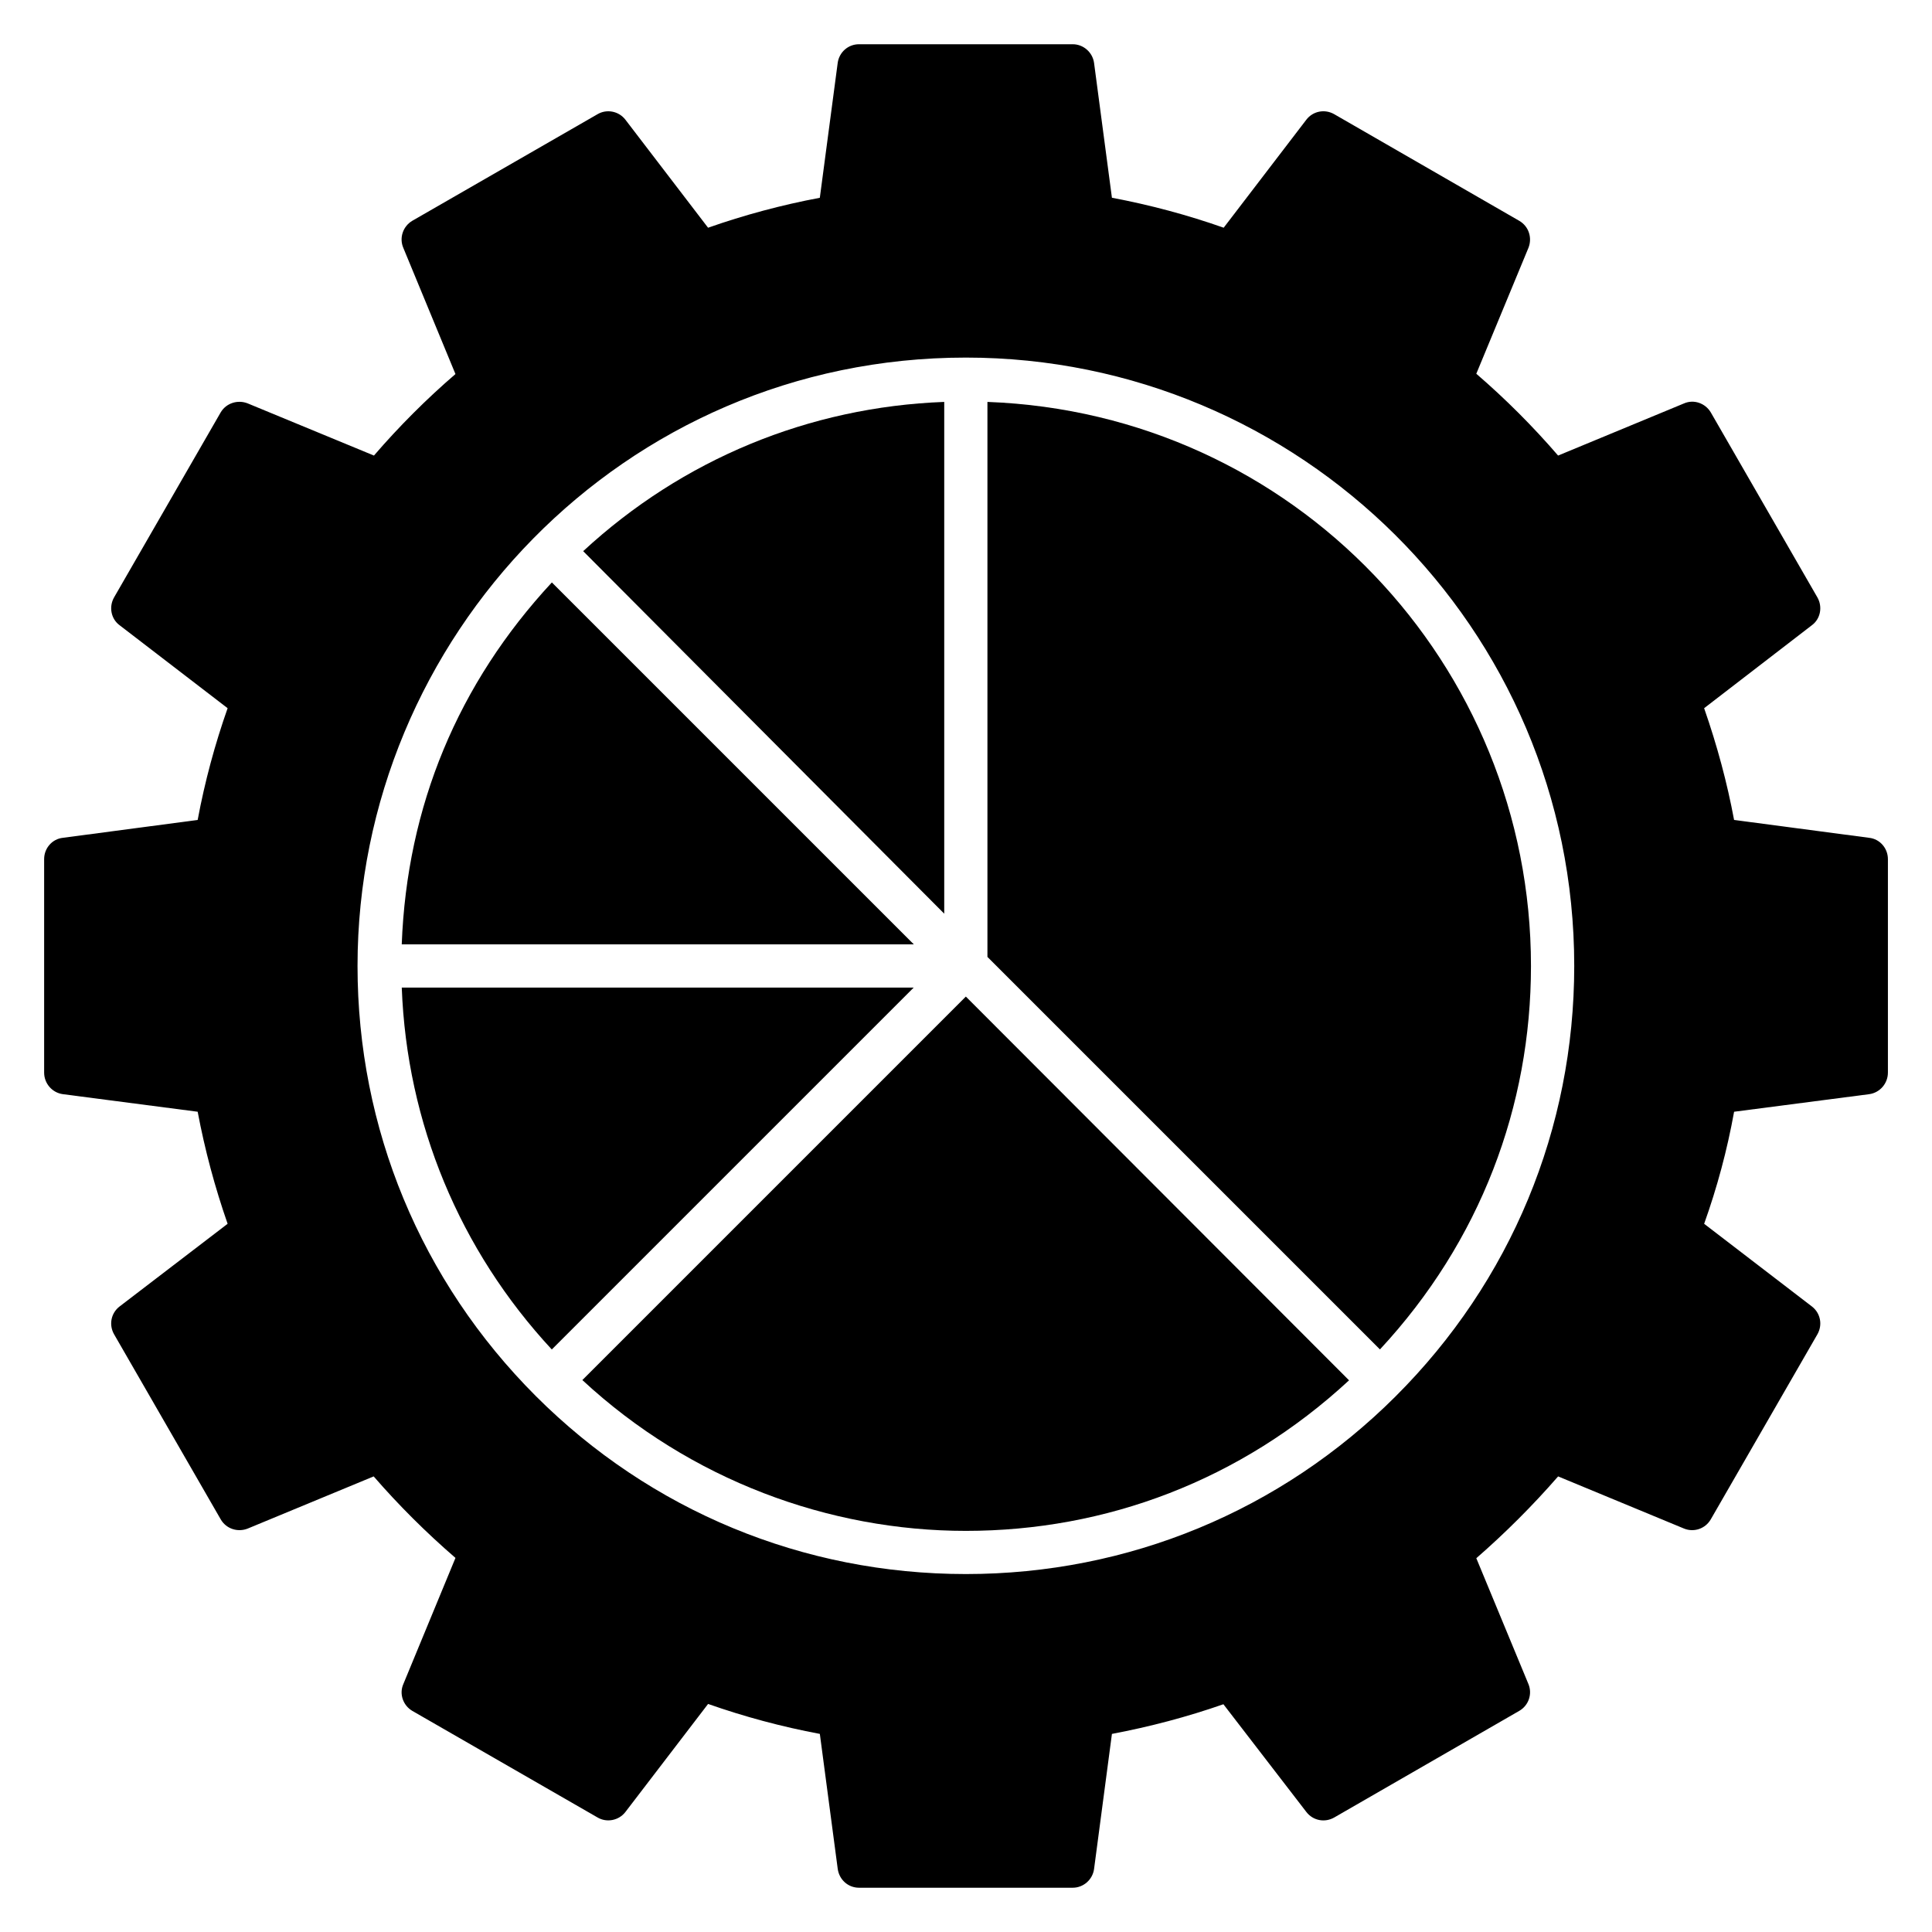
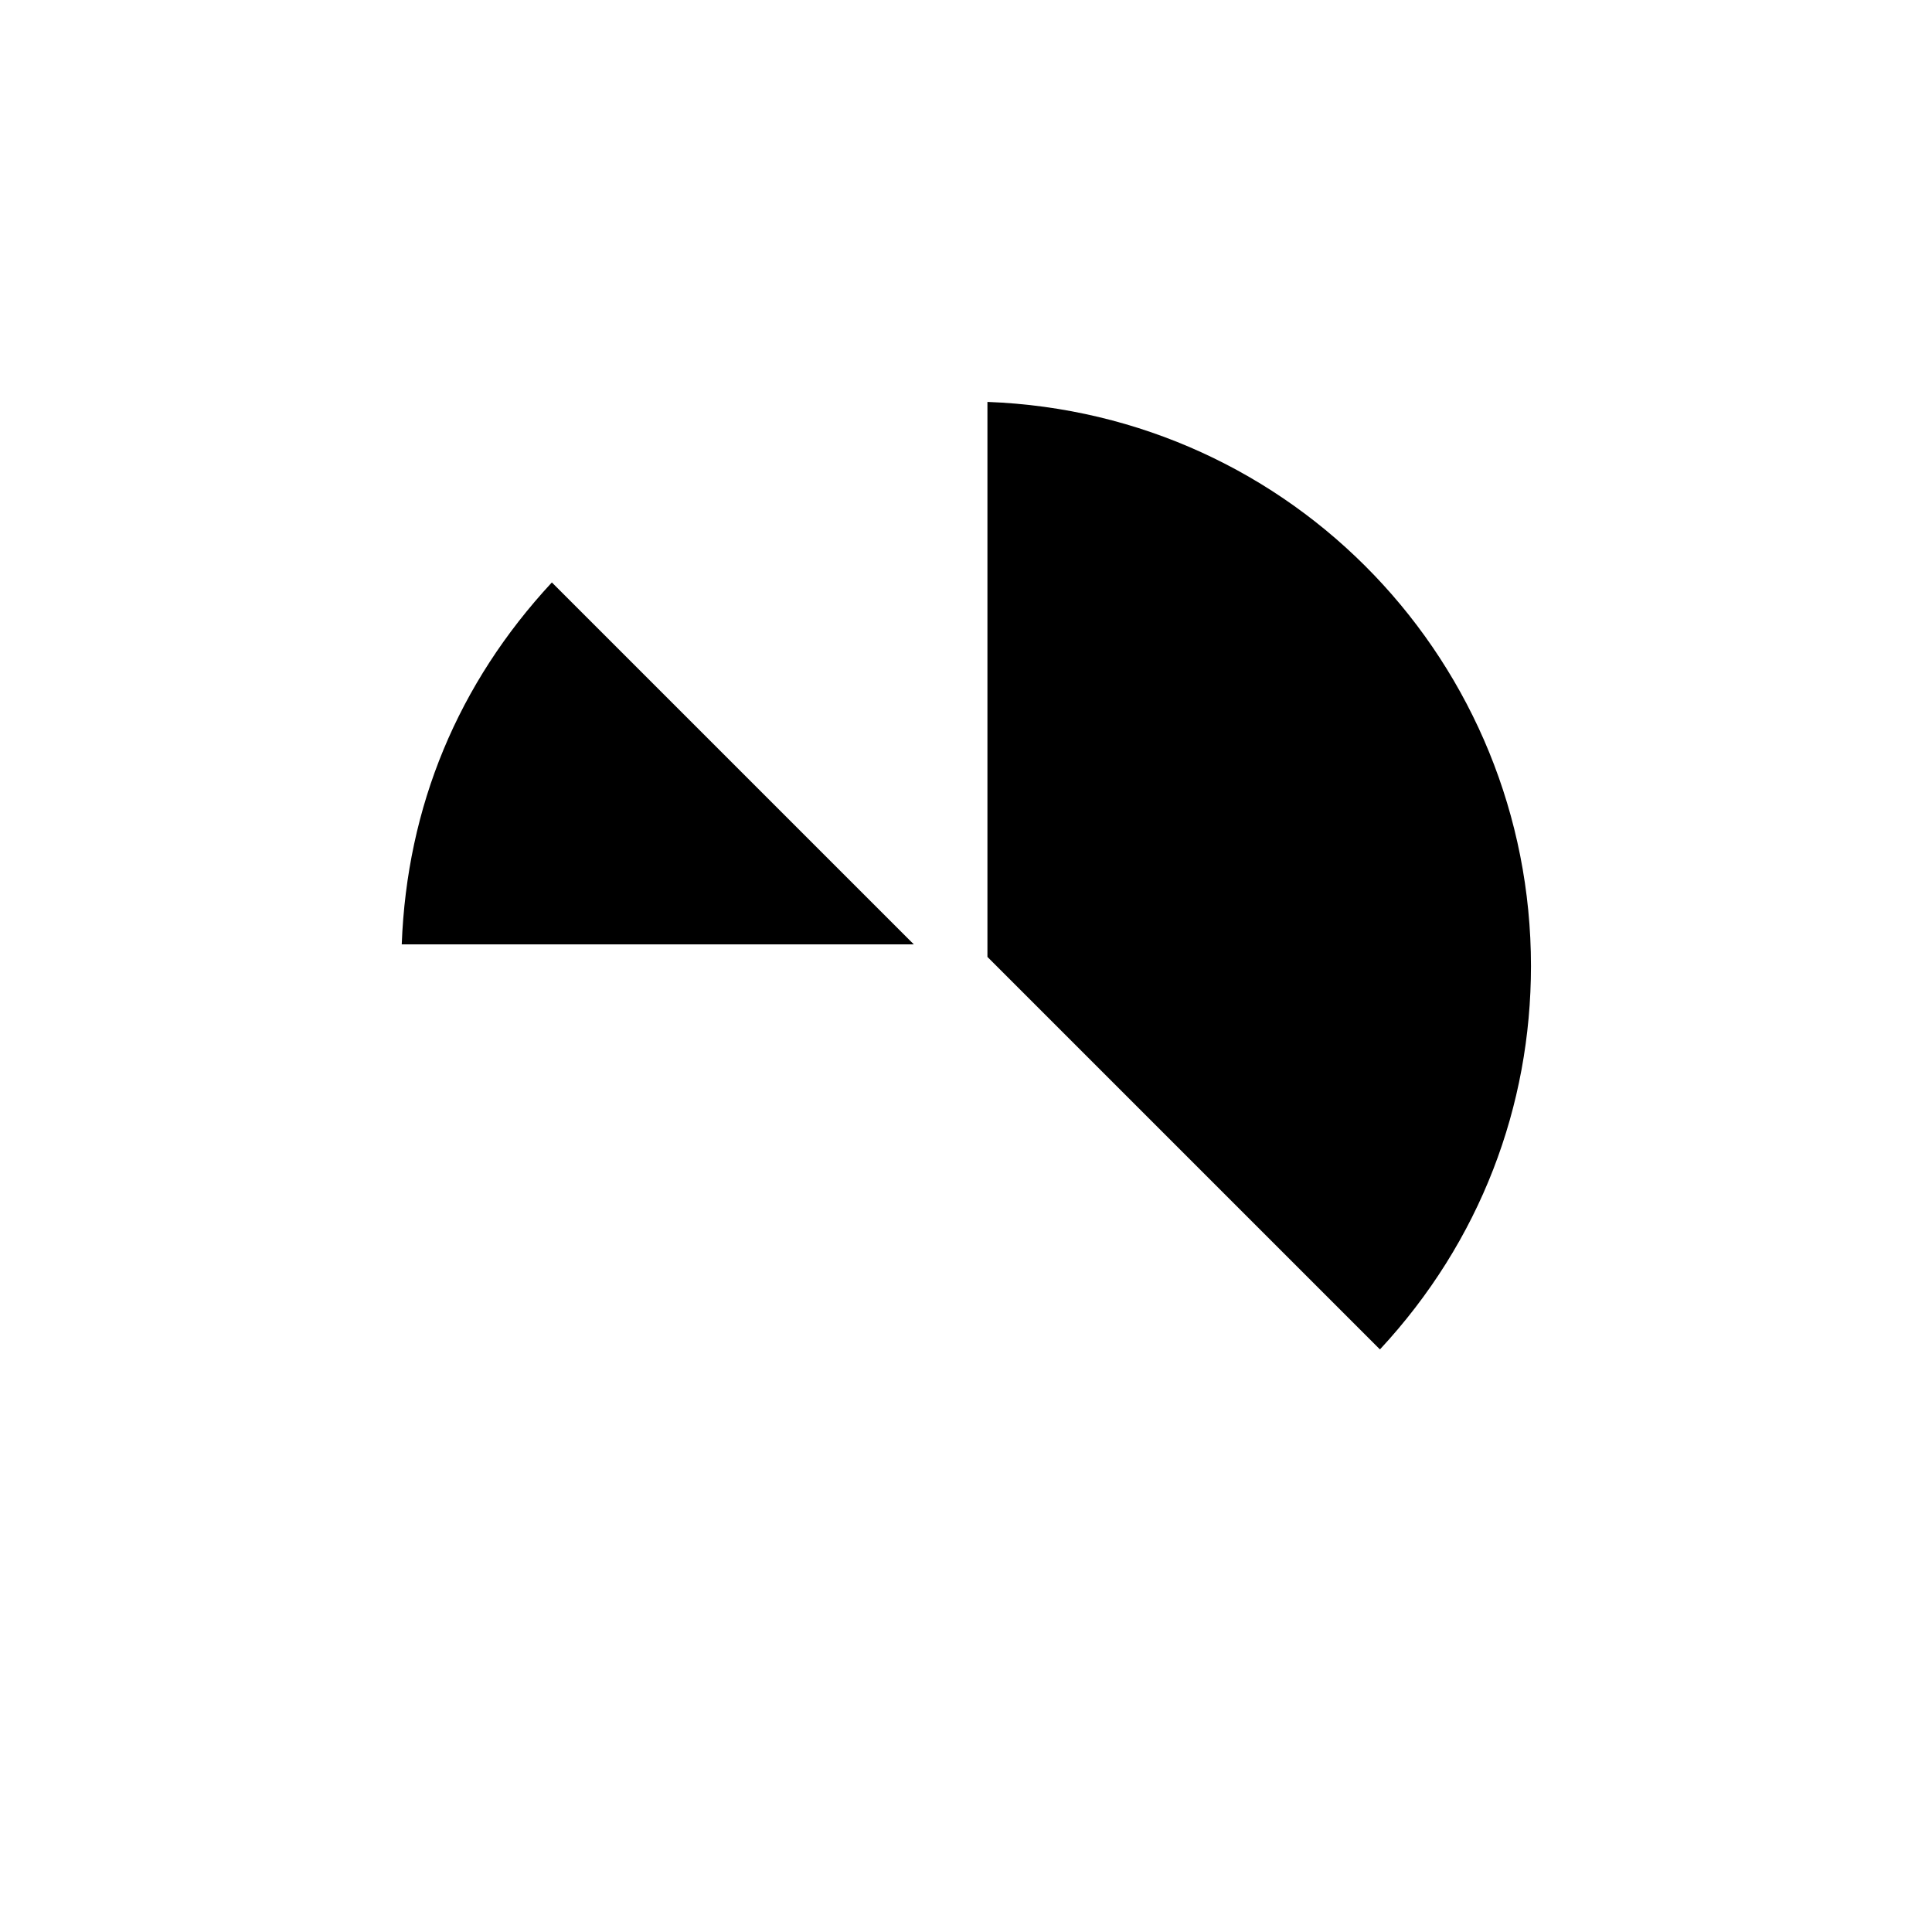
<svg xmlns="http://www.w3.org/2000/svg" fill="#000000" width="800px" height="800px" version="1.1" viewBox="144 144 512 512">
  <g>
    <path d="m290.25 298.35c-24.871 26.809-38.41 59.312-39.785 95.922h135.71z" />
-     <path d="m394.23 250.51c-35.824 1.344-69.371 15.215-95.68 39.551l95.68 96.074z" />
-     <path d="m250.47 405.72c1.352 35.898 15.289 69.527 39.762 95.906l95.91-95.906z" />
-     <path d="m639.35 366.03-35.801-4.734c-1.832-9.848-4.504-19.77-7.938-29.617l28.551-21.984c2.289-1.68 2.902-4.887 1.449-7.406l-28.242-49.008c-1.449-2.441-4.504-3.512-7.098-2.367l-33.359 13.816c-6.719-7.785-13.969-15.039-21.68-21.68l13.816-33.359c1.07-2.672 0.078-5.727-2.441-7.176l-49.008-28.242c-2.519-1.449-5.648-0.84-7.406 1.449l-21.906 28.625c-9.543-3.359-19.465-6.031-29.617-7.938l-4.734-35.727c-0.387-2.82-2.828-4.957-5.652-4.957h-56.641c-2.902 0-5.266 2.137-5.648 4.961l-4.734 35.727c-10.152 1.91-20.074 4.582-29.617 7.938l-21.906-28.625c-1.754-2.289-4.961-2.902-7.406-1.449l-49.082 28.242c-2.441 1.449-3.512 4.504-2.367 7.176l13.816 33.434c-7.711 6.641-14.961 13.895-21.602 21.602l-33.434-13.816c-2.672-1.07-5.727-0.078-7.176 2.367l-28.242 49.008c-1.449 2.519-0.84 5.727 1.449 7.406l28.625 21.984c-3.359 9.543-6.031 19.391-7.938 29.617l-35.727 4.734c-2.824 0.305-4.961 2.75-4.961 5.648v56.562c0 2.902 2.137 5.344 4.961 5.727l35.727 4.656c1.91 10.152 4.582 20.074 7.938 29.695l-28.625 21.906c-2.289 1.754-2.902 4.887-1.449 7.406l28.242 49.008c1.449 2.519 4.504 3.512 7.176 2.441l33.359-13.816c6.566 7.559 13.816 14.809 21.68 21.602l-13.816 33.434c-1.145 2.594-0.078 5.648 2.367 7.098l49.082 28.242c2.441 1.449 5.648 0.84 7.406-1.449l21.906-28.625c9.543 3.359 19.465 6.031 29.617 7.938l4.734 35.727c0.383 2.902 2.75 5.039 5.648 5.039h56.641c2.824 0 5.266-2.137 5.648-4.961l4.734-35.801c10.078-1.91 19.922-4.504 29.543-7.863l21.984 28.551c1.754 2.289 4.887 2.902 7.406 1.449l49.008-28.242c2.519-1.449 3.512-4.504 2.441-7.098l-13.816-33.359c7.711-6.719 14.961-13.969 21.68-21.68l33.359 13.816c2.594 1.07 5.648 0.078 7.098-2.441l28.242-49.008c1.449-2.519 0.84-5.648-1.449-7.406l-28.551-21.906c3.434-9.617 6.106-19.543 7.938-29.695l35.801-4.656c2.824-0.383 4.961-2.824 4.961-5.727v-56.562c-0.004-2.902-2.141-5.344-4.965-5.648zm-125.5 148.02c-30.441 30.375-70.891 47.09-113.88 47.09-43.082 0-83.547-16.746-113.98-47.176-30.465-30.473-47.242-70.953-47.242-113.98 0-87.016 70.367-161.22 161.22-161.22 88.352 0 161.22 71.48 161.22 161.22 0 43.109-16.809 83.621-47.336 114.06z" />
-     <path d="m298.33 509.73c28.625 26.559 65.465 39.969 101.63 39.969 37.059 0 72.848-13.328 101.55-39.898l-101.55-101.7z" />
    <path d="m405.68 250.51v147.08l104.02 104.02c26.664-28.703 40.023-64.547 40.023-101.61 0.004-79.949-62.828-146.47-144.04-149.49z" />
  </g>
</svg>